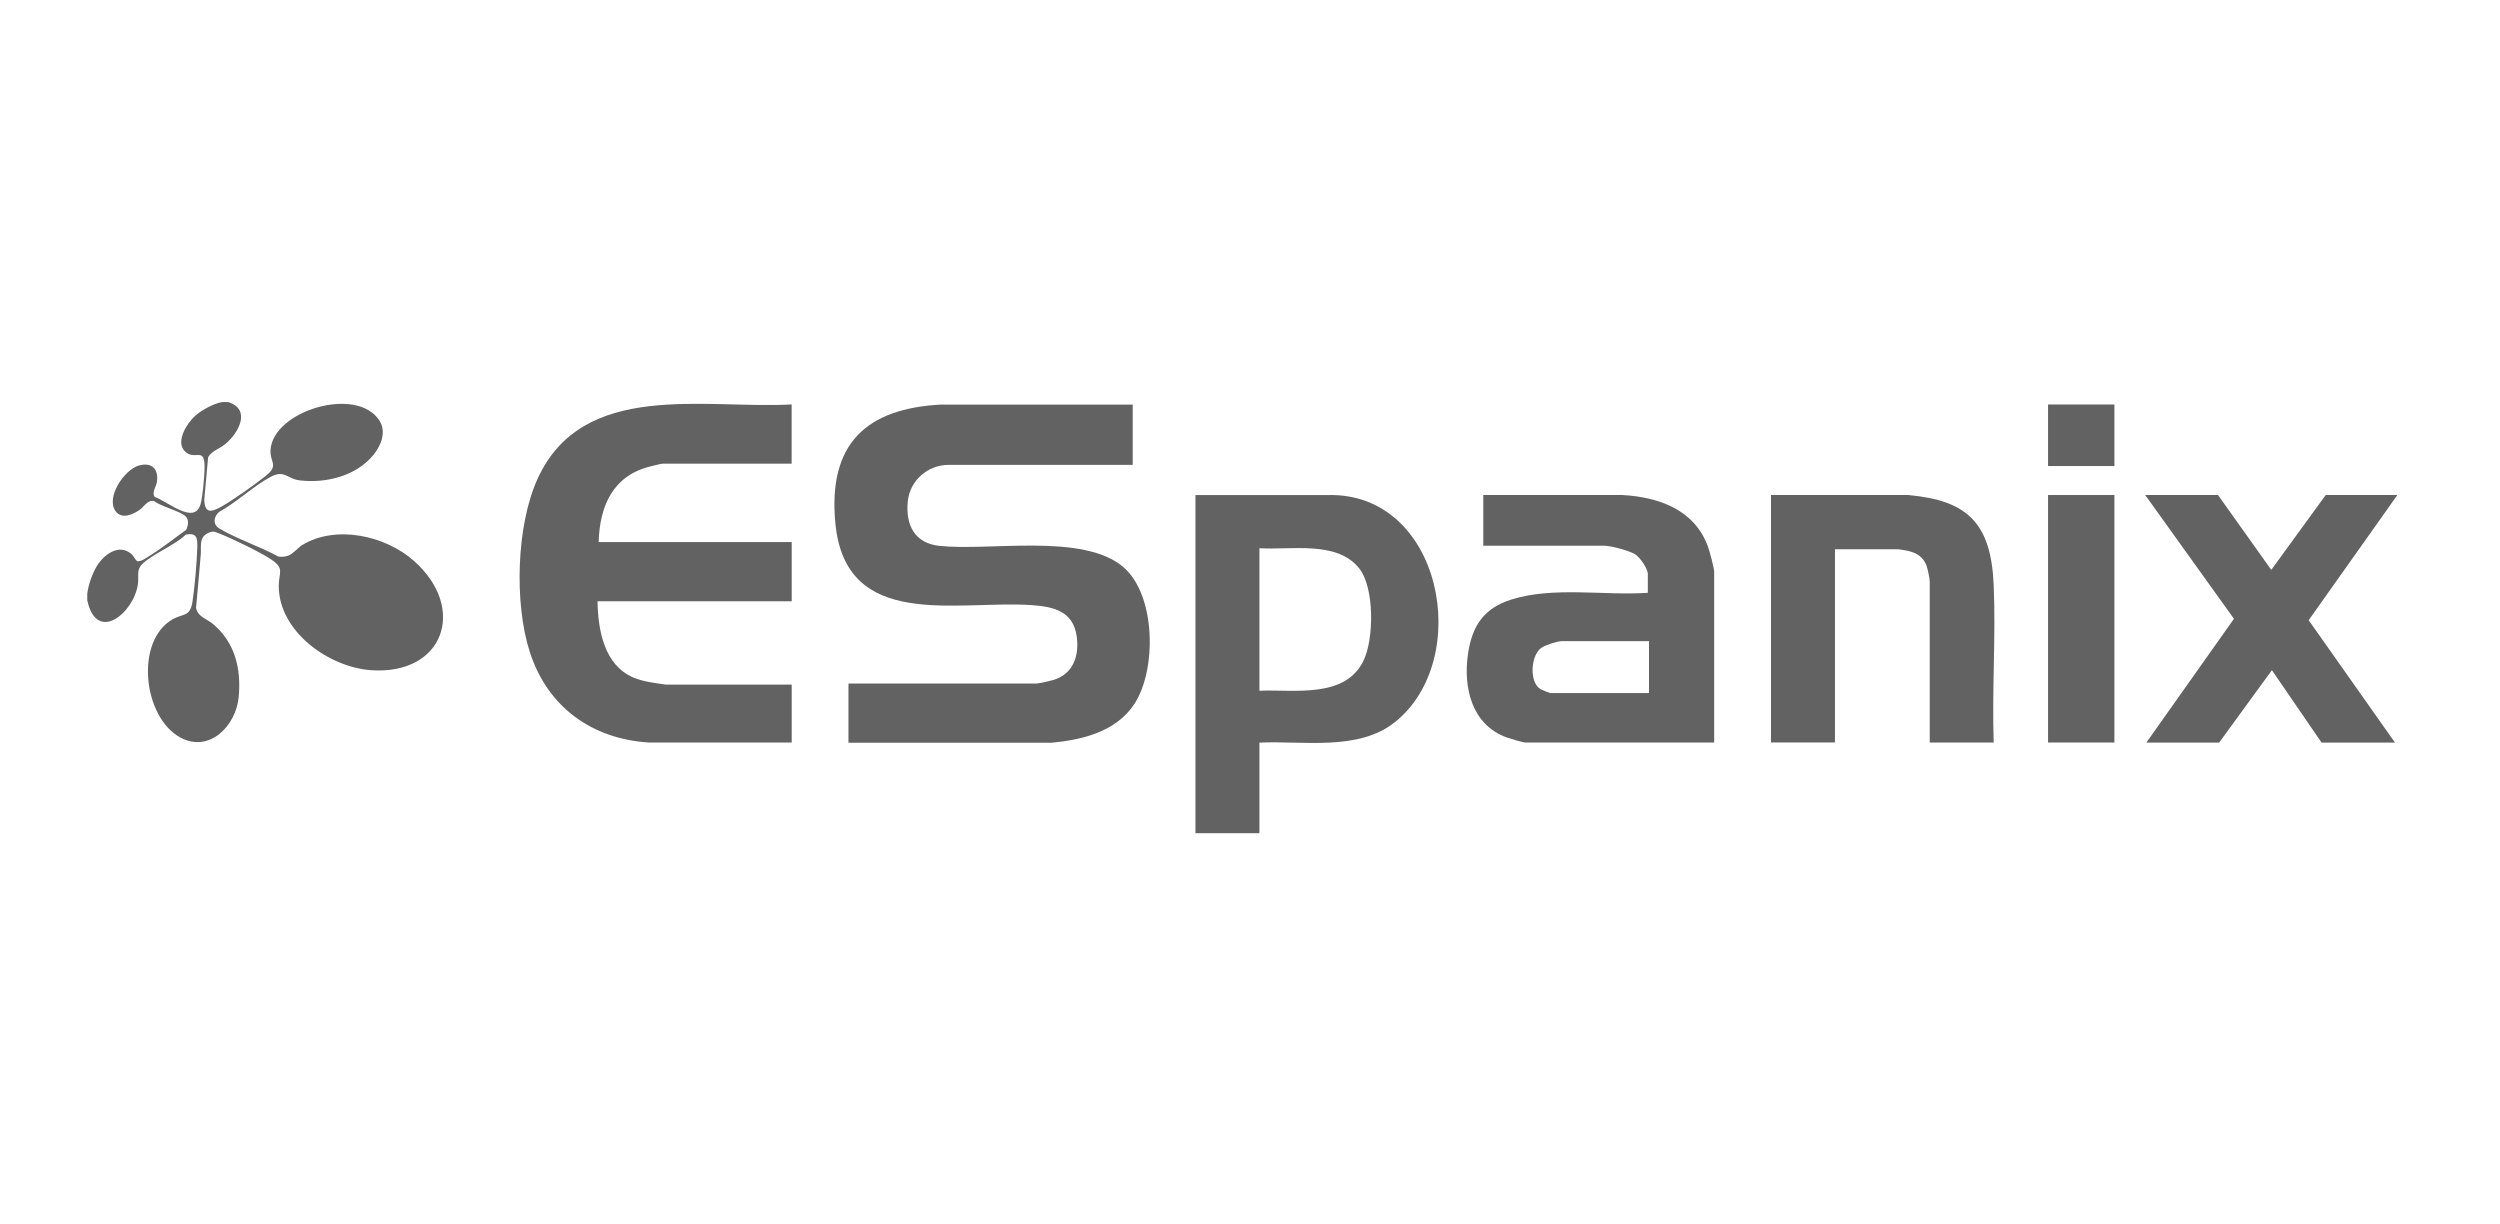
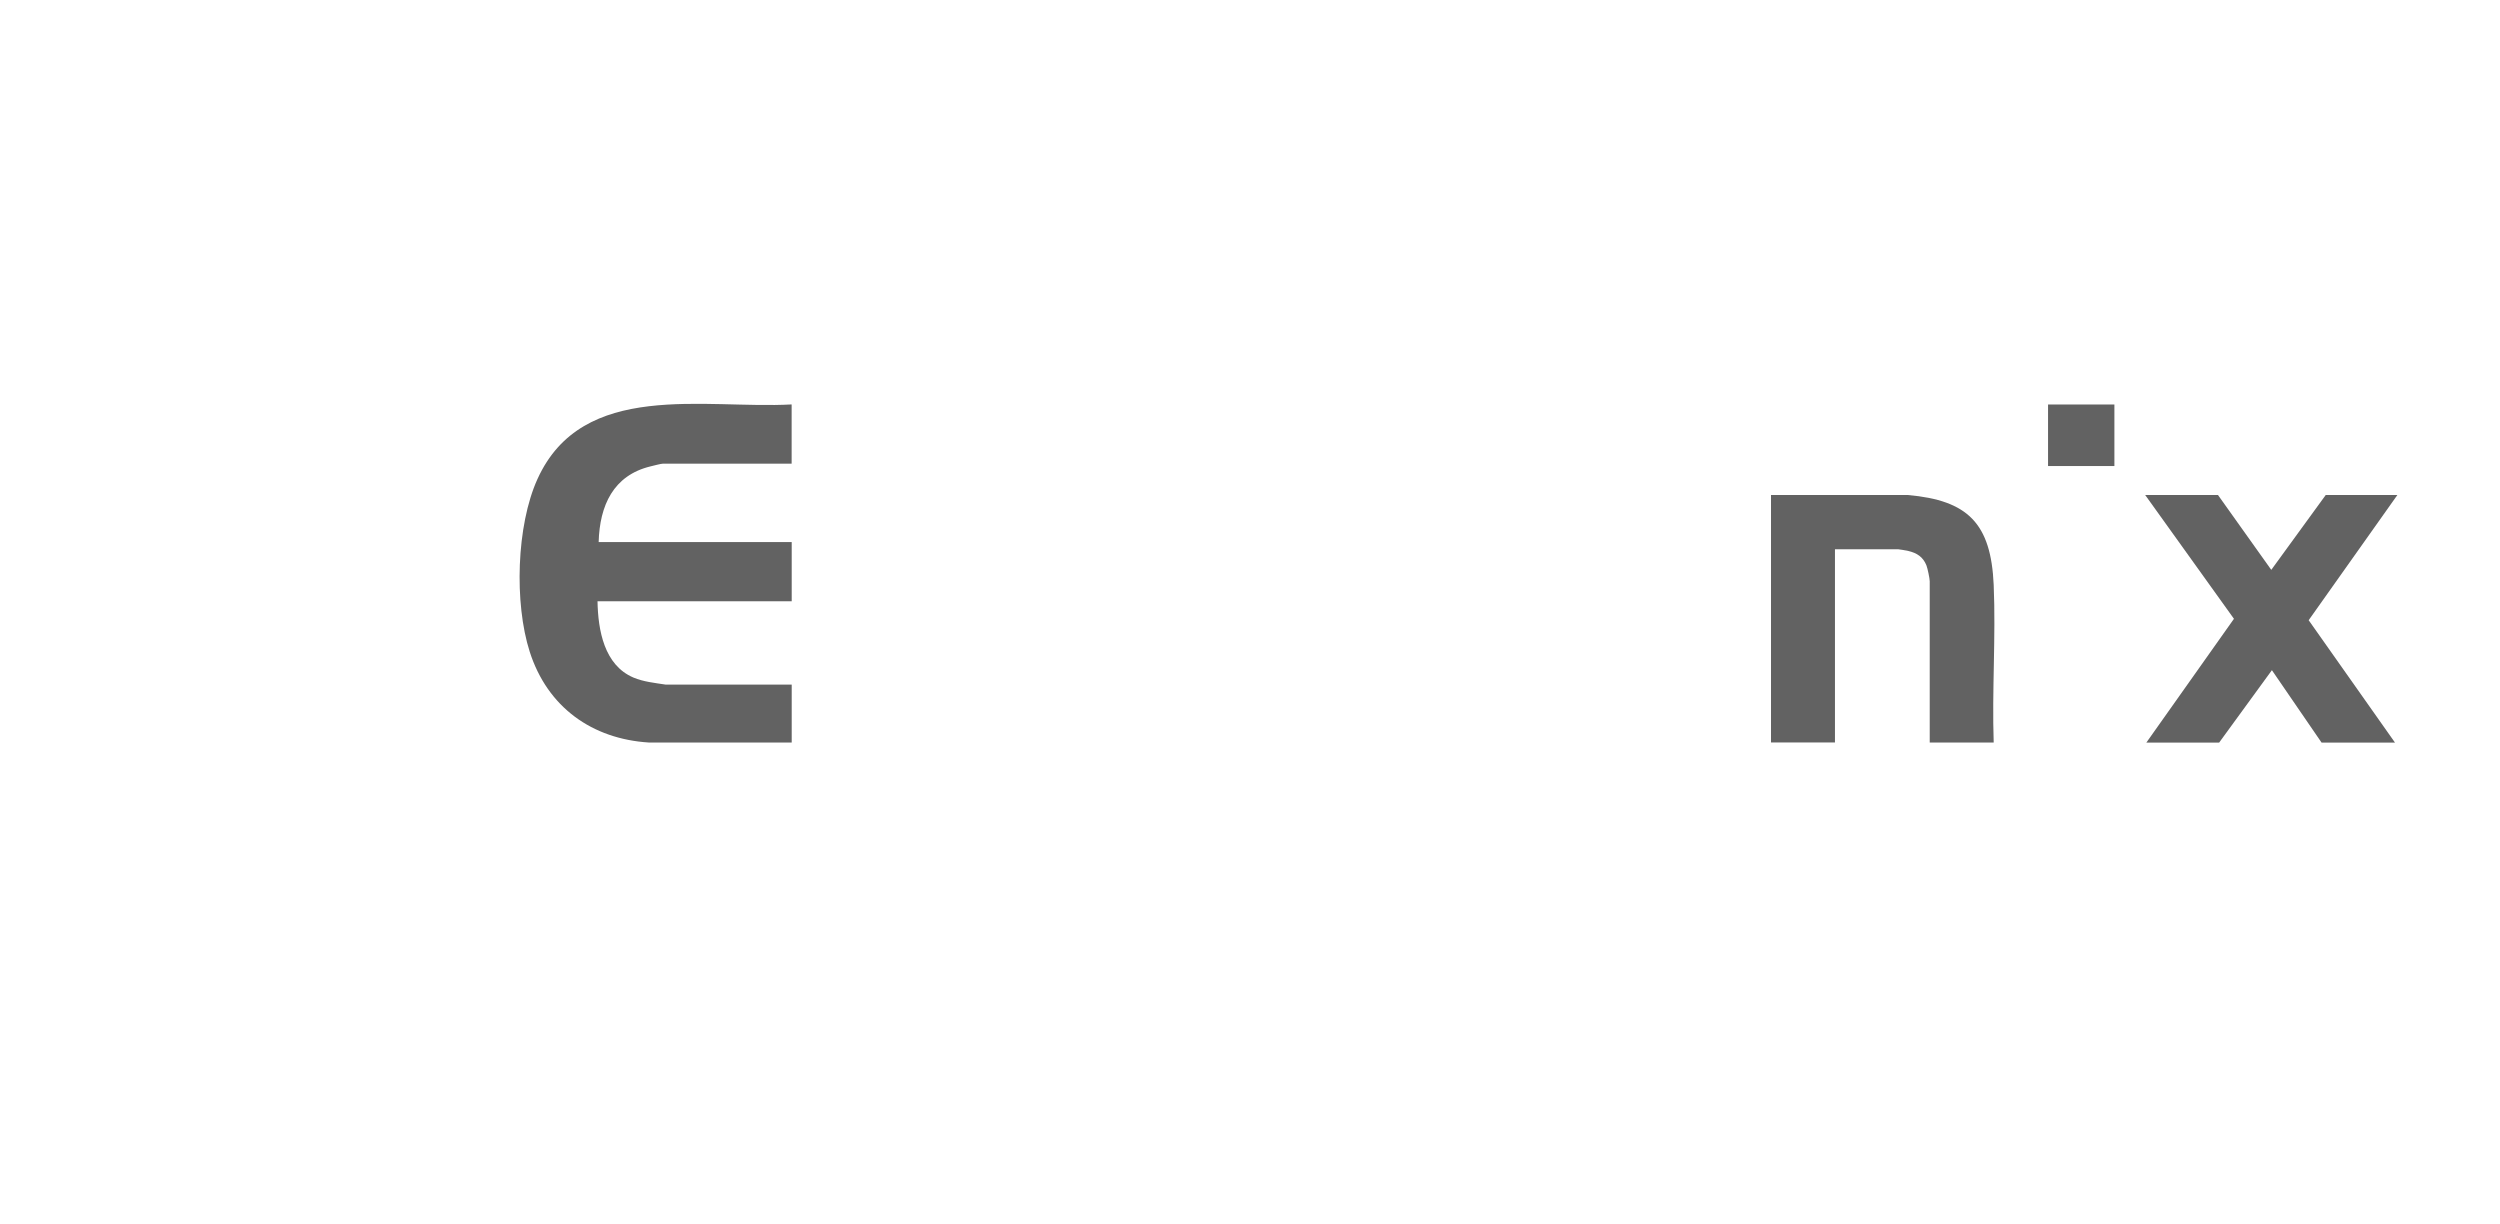
<svg xmlns="http://www.w3.org/2000/svg" width="145" height="71" viewBox="0 0 145 71" fill="none">
-   <path d="M69.337 48.323V28.713H76.997C83.638 28.532 85.482 38.223 80.908 41.883C78.774 43.586 75.568 42.95 73.047 43.073V48.327H69.337V48.323ZM73.047 40.062C75.047 39.976 77.999 40.535 79.077 38.332C79.696 37.079 79.723 34.113 78.85 32.987C77.567 31.329 74.873 31.915 73.047 31.797V40.062Z" fill="#626262" />
-   <path d="M13.224 23.32C14.605 23.734 13.83 25.141 13.05 25.768C12.707 26.045 12.302 26.136 12.071 26.517L11.844 29.024C11.897 29.737 12.195 29.724 12.739 29.442C13.34 29.129 14.894 28.03 15.442 27.58C16.19 26.967 15.638 26.808 15.691 26.086C15.856 23.806 20.72 22.358 22.011 24.401C22.421 25.051 22.101 25.836 21.673 26.367C20.671 27.612 18.907 28.043 17.384 27.862C16.645 27.775 16.507 27.217 15.669 27.671C14.685 28.207 13.71 29.142 12.707 29.692C12.391 29.973 12.325 30.414 12.725 30.655C13.754 31.268 15.077 31.695 16.146 32.28C16.342 32.308 16.515 32.294 16.707 32.23C16.997 32.13 17.295 31.754 17.535 31.608C19.495 30.423 22.359 31.068 24.007 32.53C27.12 35.291 25.73 39.179 21.499 38.87C19.103 38.693 16.186 36.667 16.168 34.002C16.164 33.166 16.547 32.98 15.674 32.412C15.055 32.008 13.416 31.209 12.721 30.945C12.431 30.836 12.365 30.773 12.057 30.922C11.518 31.181 11.688 31.704 11.643 32.18C11.554 33.207 11.469 34.233 11.371 35.255C11.478 35.791 11.977 35.873 12.369 36.204C13.638 37.28 13.999 38.802 13.843 40.441C13.687 42.081 12.155 43.693 10.458 42.775C8.294 41.604 7.808 37.167 10.022 35.913C10.623 35.573 11.024 35.791 11.162 34.905C11.3 34.02 11.412 32.63 11.443 31.758C11.46 31.204 11.42 30.891 10.779 31.004C10.147 31.626 8.81 32.144 8.24 32.725C7.902 33.071 8.058 33.443 8.004 33.852C7.777 35.555 5.595 37.353 5.06 34.805C5.069 34.692 5.052 34.569 5.06 34.456C5.109 33.965 5.345 33.293 5.595 32.866C6.005 32.176 6.895 31.49 7.635 32.144C7.755 32.253 7.857 32.485 7.946 32.535C8.116 32.626 8.481 32.358 8.641 32.258C9.385 31.808 10.08 31.24 10.792 30.736C10.917 30.5 10.975 30.146 10.761 29.942C10.445 29.642 9.345 29.378 8.94 29.065C8.539 28.979 8.361 29.397 8.085 29.583C7.693 29.846 7.065 30.128 6.713 29.66C6.112 28.856 7.207 27.253 8.031 27.008C8.779 26.785 9.22 27.185 9.1 27.962C9.06 28.225 8.784 28.561 8.975 28.824C9.71 29.065 11.291 30.5 11.639 29.22C11.754 28.802 11.844 27.739 11.861 27.276C11.924 25.759 11.309 26.808 10.699 26.15C10.178 25.586 10.855 24.537 11.313 24.124C11.674 23.793 12.418 23.388 12.895 23.32H13.238L13.224 23.32Z" fill="#626262" />
-   <path d="M65.698 23.461V26.962H55.018C53.811 26.962 52.76 27.871 52.649 29.101C52.524 30.459 53.05 31.499 54.466 31.658C57.383 31.98 62.812 30.895 65.146 32.884C67.048 34.501 67.097 38.847 65.792 40.831C64.732 42.444 62.777 42.907 60.991 43.08H49.211V39.646H60.095C60.256 39.646 60.875 39.501 61.066 39.446C62.233 39.115 62.612 38.061 62.447 36.899C62.242 35.436 61.084 35.182 59.819 35.096C55.504 34.805 49.059 36.608 48.453 30.368C48.004 25.745 50.239 23.688 54.595 23.465H65.689L65.698 23.461Z" fill="#626262" />
  <path d="M45.915 23.457V26.891H38.464C38.334 26.891 37.894 27.013 37.729 27.05C35.578 27.572 34.78 29.311 34.722 31.441H45.919V34.874H34.656C34.687 36.559 35.043 38.575 36.736 39.297C37.315 39.543 37.987 39.611 38.602 39.706H45.919V43.067H37.644C34.344 42.862 31.756 41.023 30.723 37.799C29.823 34.988 29.948 30.483 31.173 27.785C33.787 22.013 40.878 23.739 45.915 23.457Z" fill="#626262" />
-   <path d="M86.025 28.711H94.1C96.193 28.829 98.278 29.551 99.061 31.704C99.15 31.949 99.422 32.944 99.422 33.157V43.066H88.466C88.341 43.066 87.557 42.834 87.384 42.771C85.371 42.035 84.858 39.91 85.143 37.93C85.384 36.272 86.083 35.264 87.673 34.769C90.109 34.006 93.04 34.556 95.574 34.383V33.298C95.574 32.975 95.12 32.33 94.844 32.153C94.519 31.944 93.445 31.654 93.071 31.654H86.03V28.711H86.025ZM95.641 37.185H90.595C90.328 37.185 89.628 37.412 89.397 37.576C88.773 38.012 88.68 39.596 89.365 39.978C89.419 40.01 89.878 40.196 89.904 40.196H95.641V37.185Z" fill="#626262" />
  <path d="M102.718 28.711H110.65C114.151 29.015 115.478 30.369 115.634 33.924C115.763 36.935 115.531 40.046 115.634 43.066H111.924V33.715C111.924 33.556 111.799 32.957 111.732 32.789C111.536 32.303 111.184 32.076 110.69 31.958C110.596 31.935 110.16 31.858 110.102 31.858H106.428V43.062H102.718V28.711Z" fill="#626262" />
  <path d="M128.643 28.711L131.734 33.052L134.892 28.711H139.047L133.903 35.972L138.909 43.071H134.651L131.77 38.87L128.71 43.071H124.488L129.569 35.891L124.421 28.711H128.643Z" fill="#626262" />
-   <path d="M122.635 28.711H118.787V43.066H122.635V28.711Z" fill="#626262" />
-   <path d="M122.635 23.461H118.787V27.03H122.635V23.461Z" fill="#626262" />
+   <path d="M122.635 23.461H118.787V27.03H122.635V23.461" fill="#626262" />
</svg>